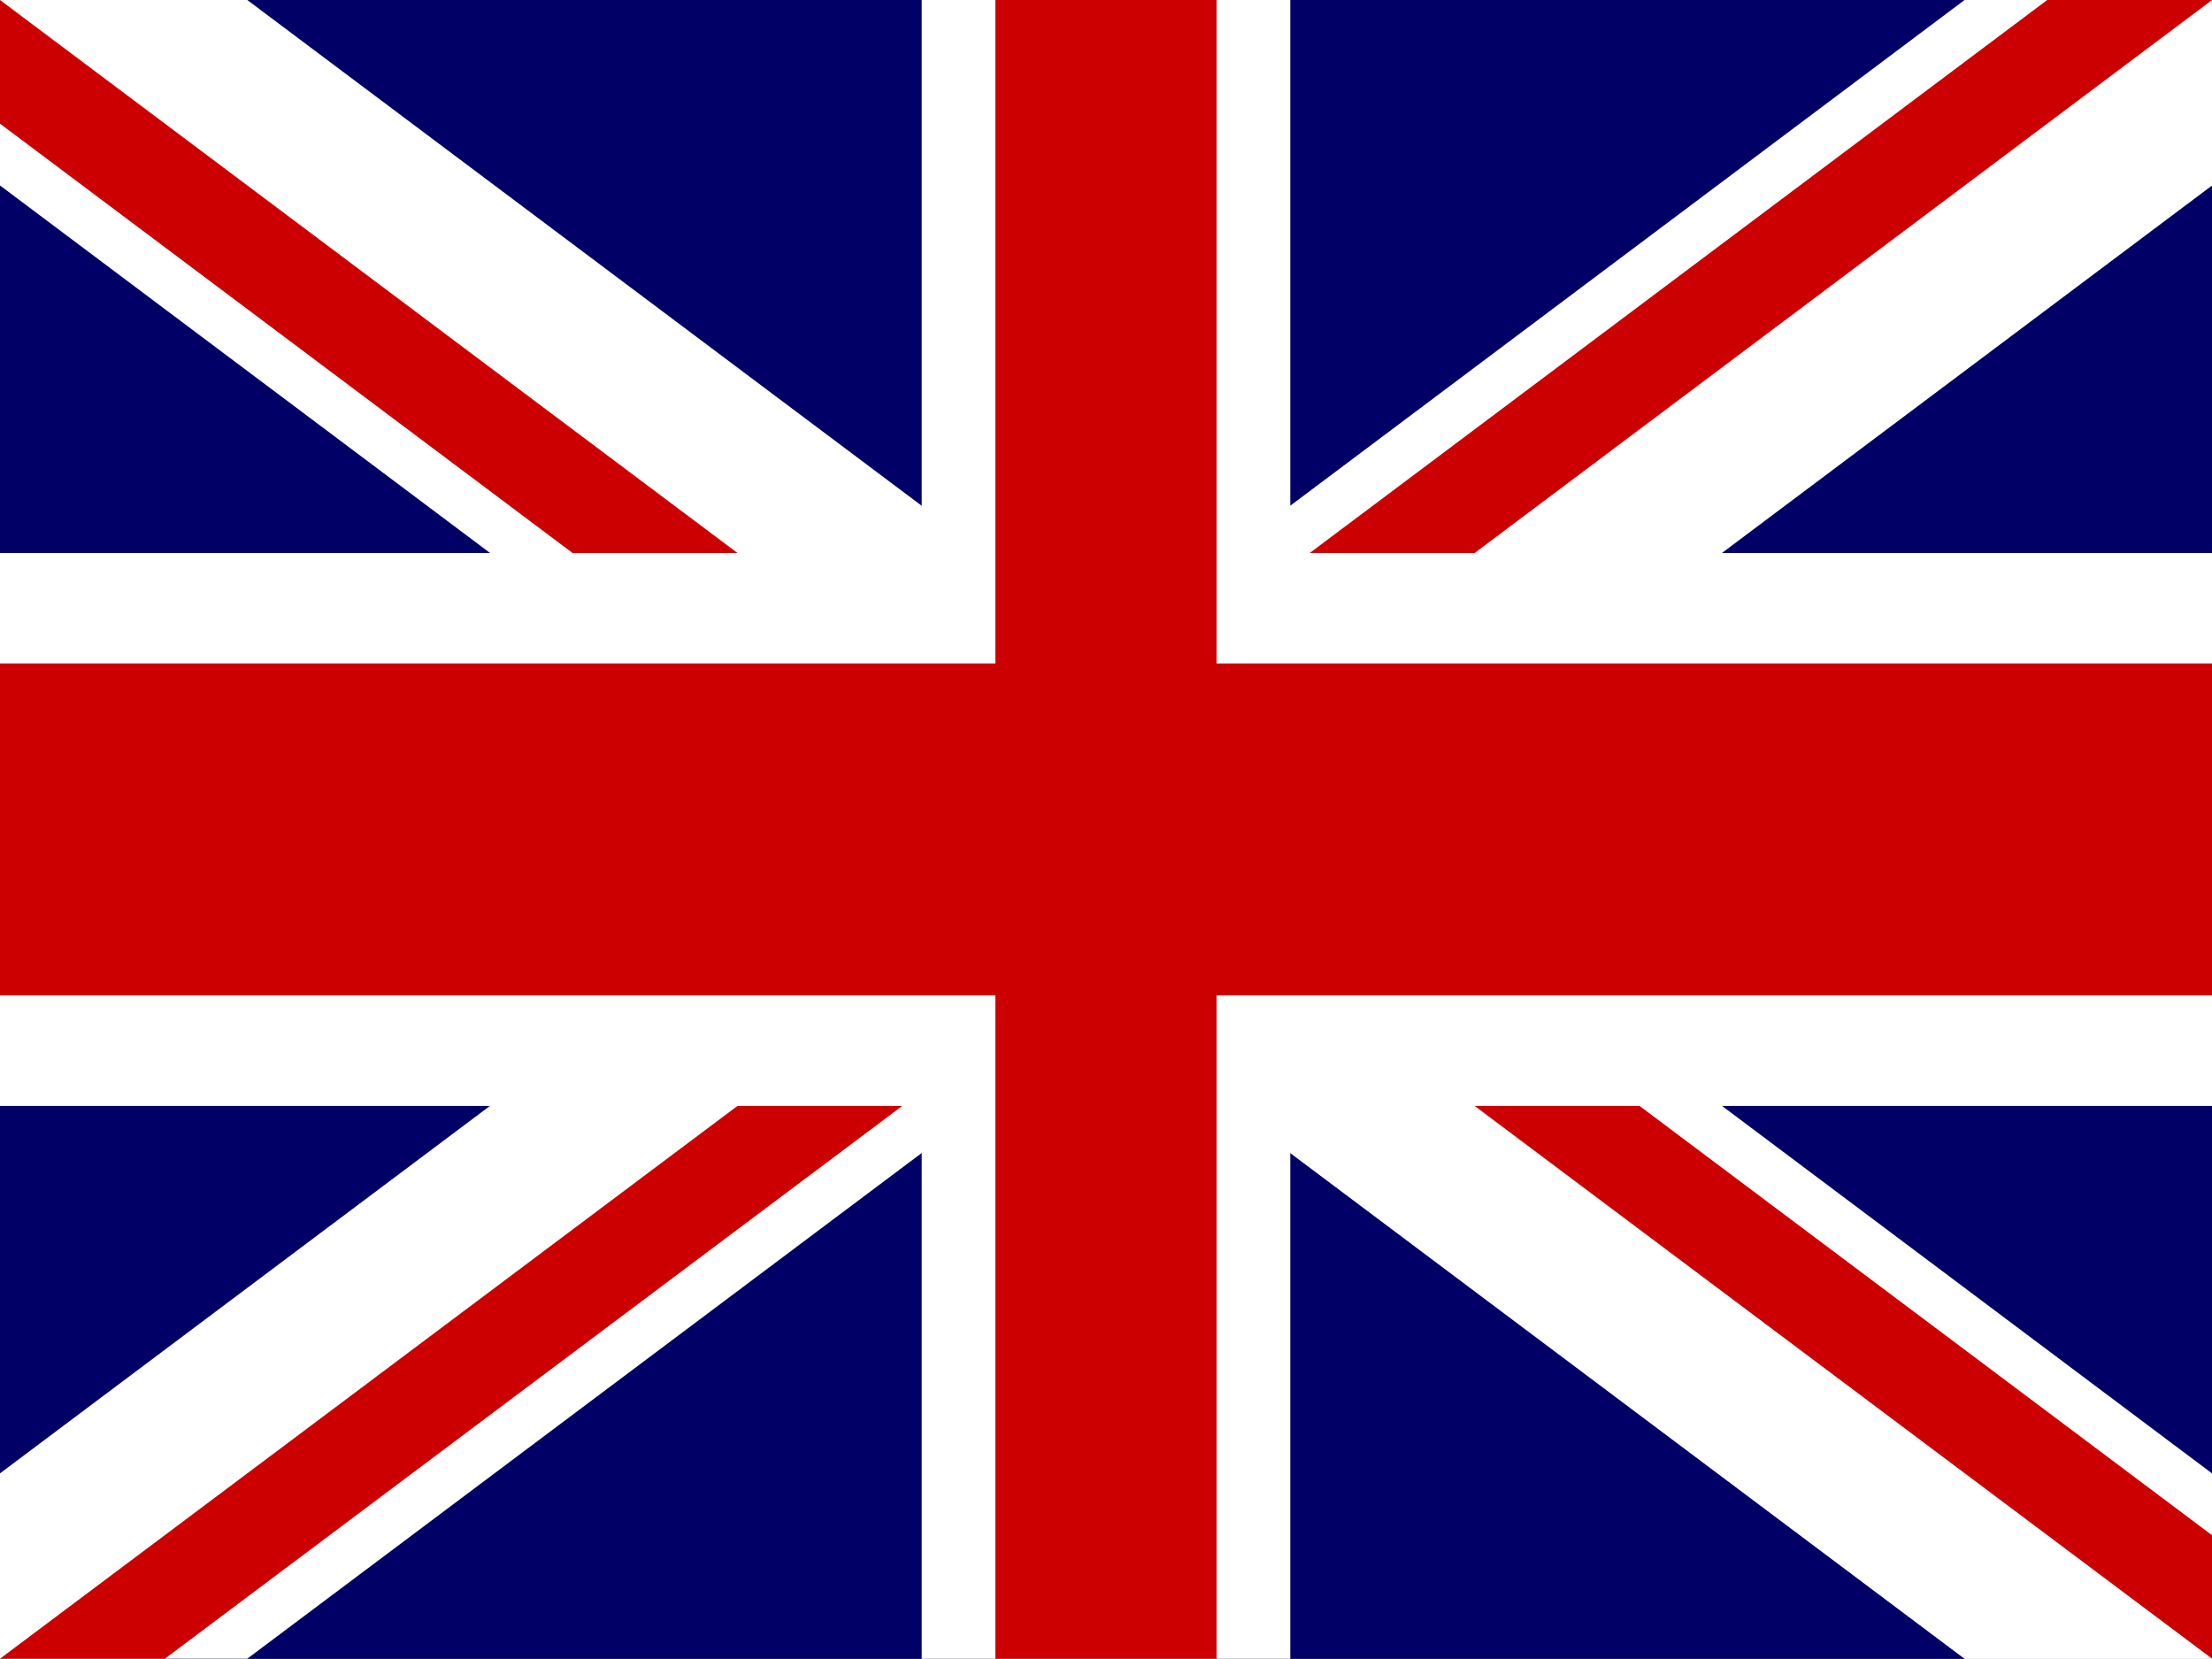
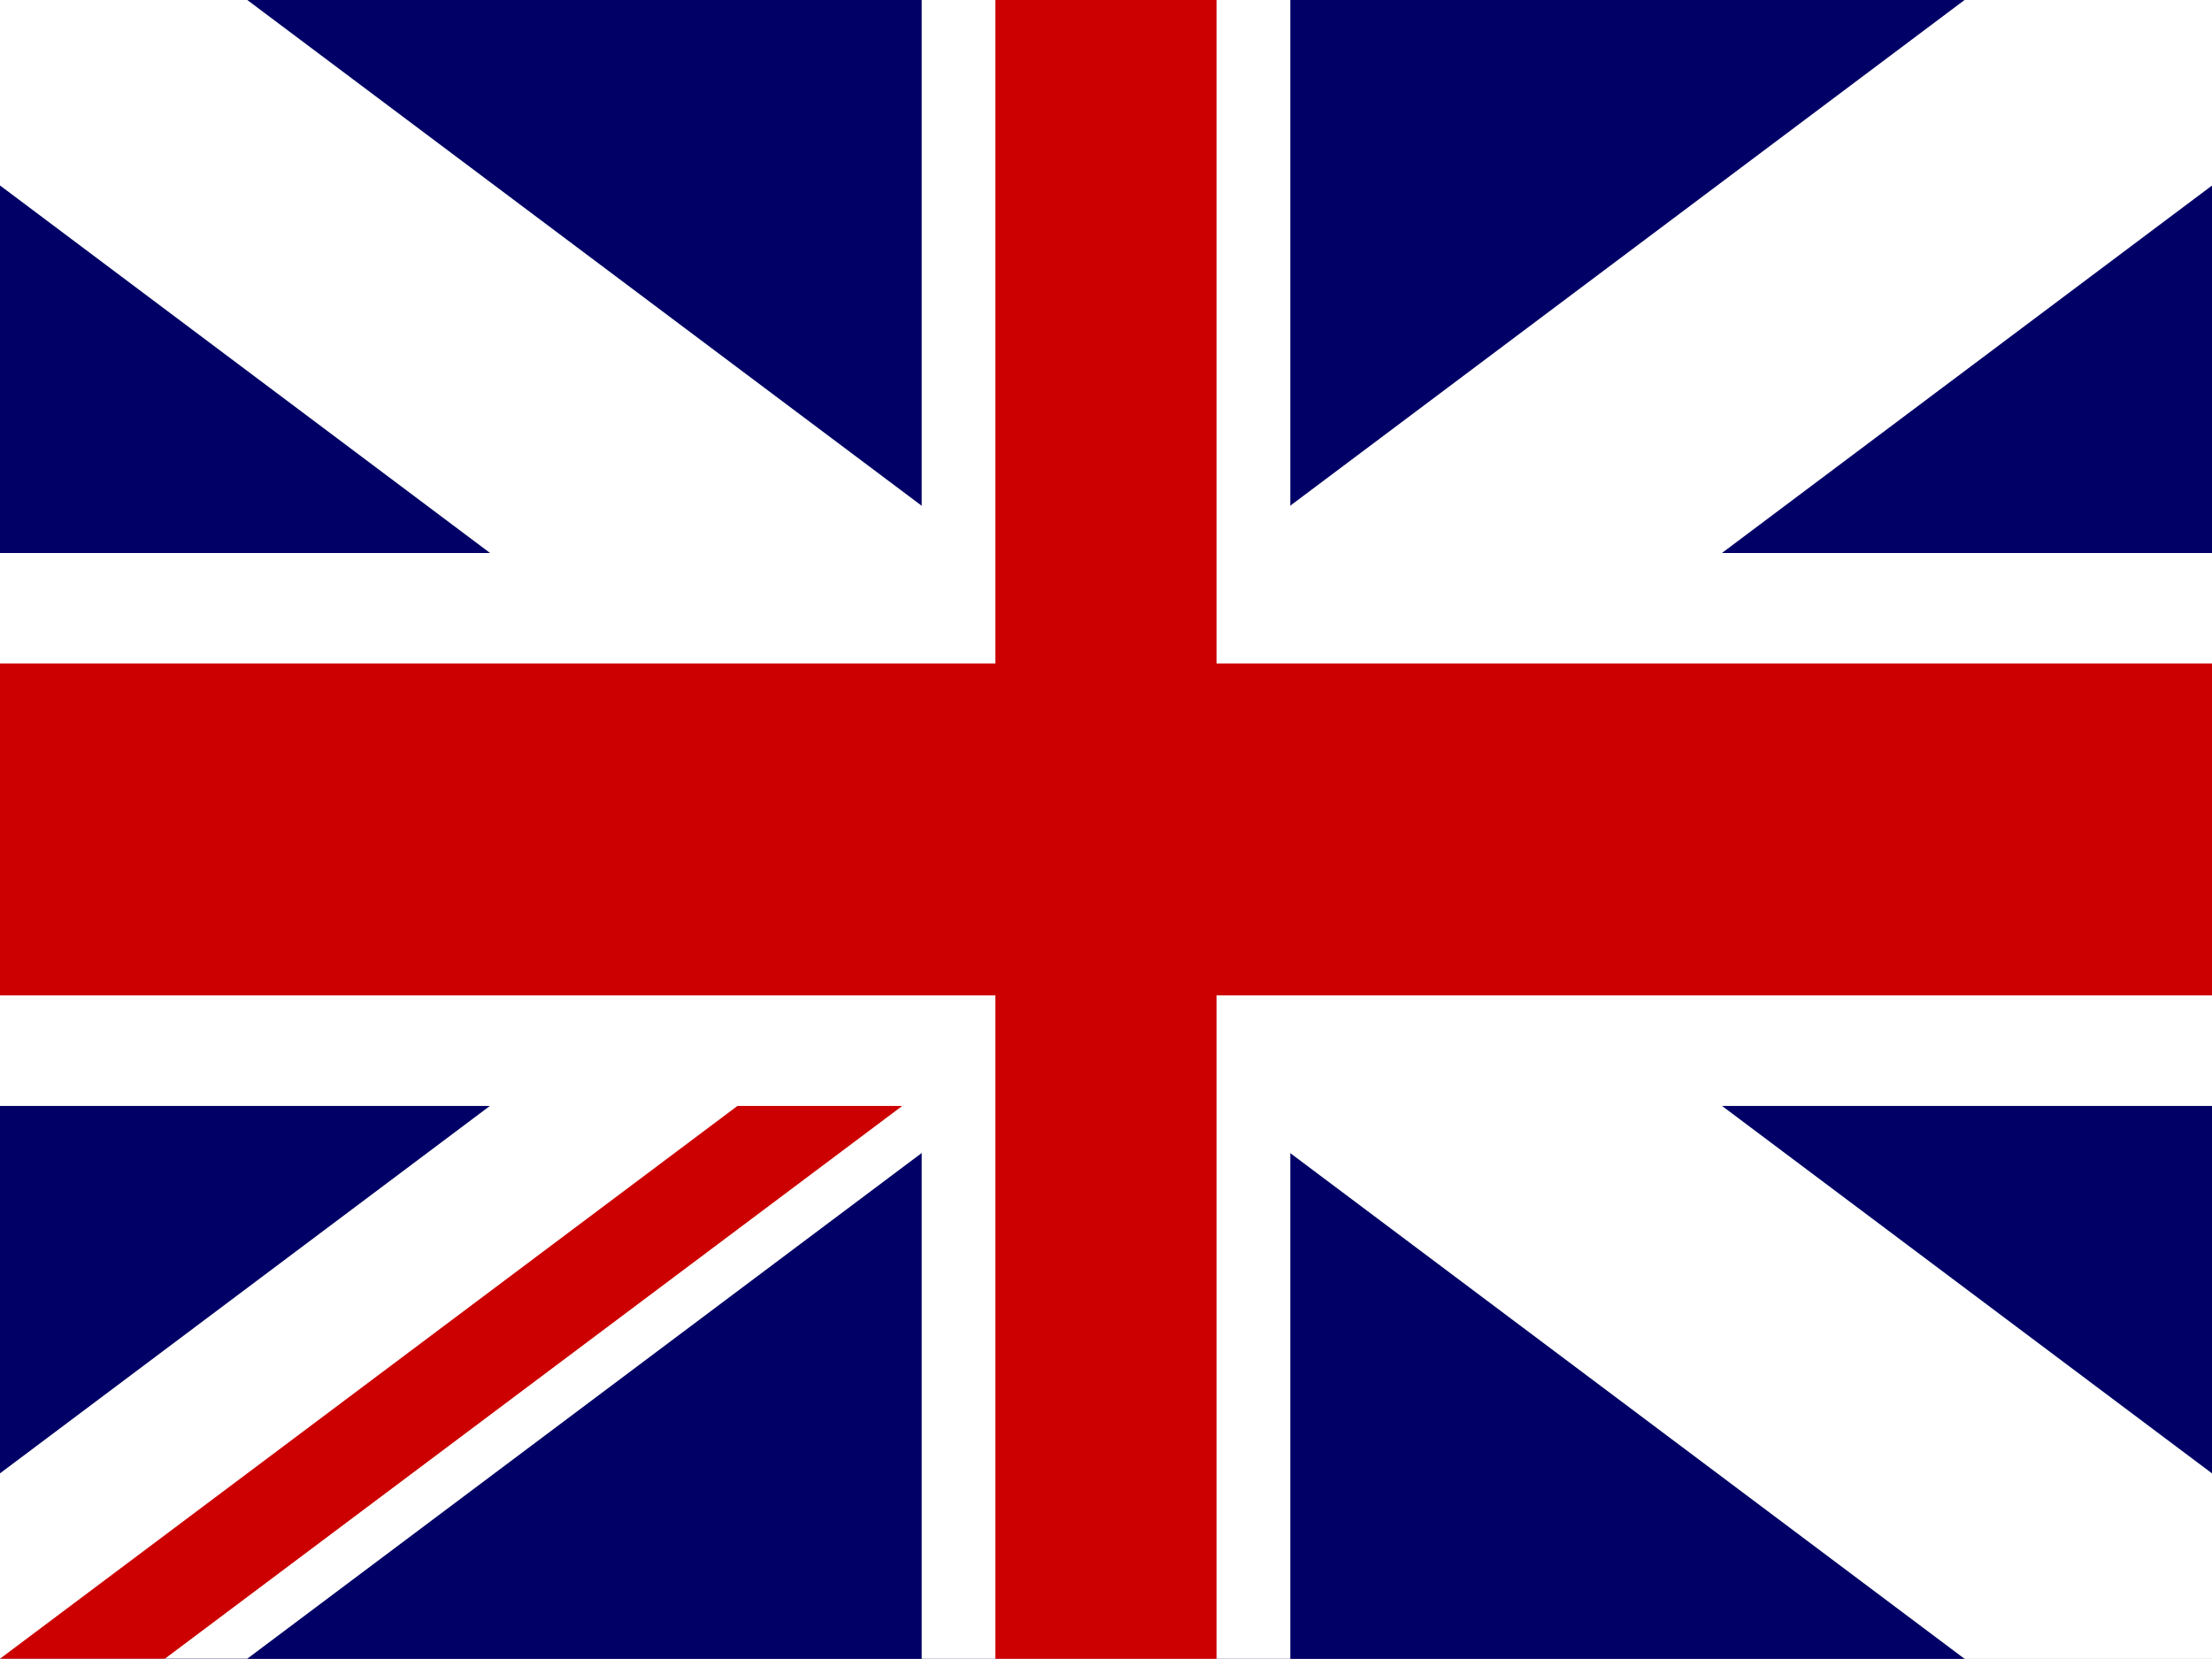
<svg xmlns="http://www.w3.org/2000/svg" id="Ebene_1" x="0px" y="0px" width="20.001px" height="15px" viewBox="302.062 214.188 20.001 15" xml:space="preserve">
  <rect x="302.062" y="214.188" width="20.001" height="15" fill="#808080" stroke="none" />
  <g>
    <rect x="307.062" y="214.188" fill="none" width="10" height="14.999" />
    <path fill="#000066" d="M302.062,214.188h20.001v14.999h-20.001V214.188z" />
    <path fill="#FFFFFF" d="M302.062,214.188v1.677l17.765,13.323h2.237v-1.677l-17.766-13.323H302.062L302.062,214.188z   M322.064,214.188v1.677l-17.766,13.321h-2.236v-1.676l17.765-13.323H322.064z" />
    <path fill="#FFFFFF" d="M310.396,214.188v14.999h3.333v-14.999H310.396z M302.062,219.188v5h20.001v-5H302.062z" />
    <rect x="302.062" y="220.187" fill="#CC0000" width="20.001" height="3.001" />
    <rect x="311.062" y="214.188" fill="#CC0000" width="2" height="14.999" />
    <polygon fill="#CC0000" points="302.062,229.186 308.73,224.188 310.22,224.188 303.553,229.186  " />
-     <polygon fill="#CC0000" points="302.062,214.188 308.73,219.188 307.239,219.188 302.062,215.306  " />
-     <polygon fill="#CC0000" points="313.905,219.188 320.573,214.188 322.064,214.188 315.396,219.188  " />
-     <polygon fill="#CC0000" points="322.064,229.186 315.396,224.188 316.887,224.188 322.064,228.07  " />
  </g>
</svg>